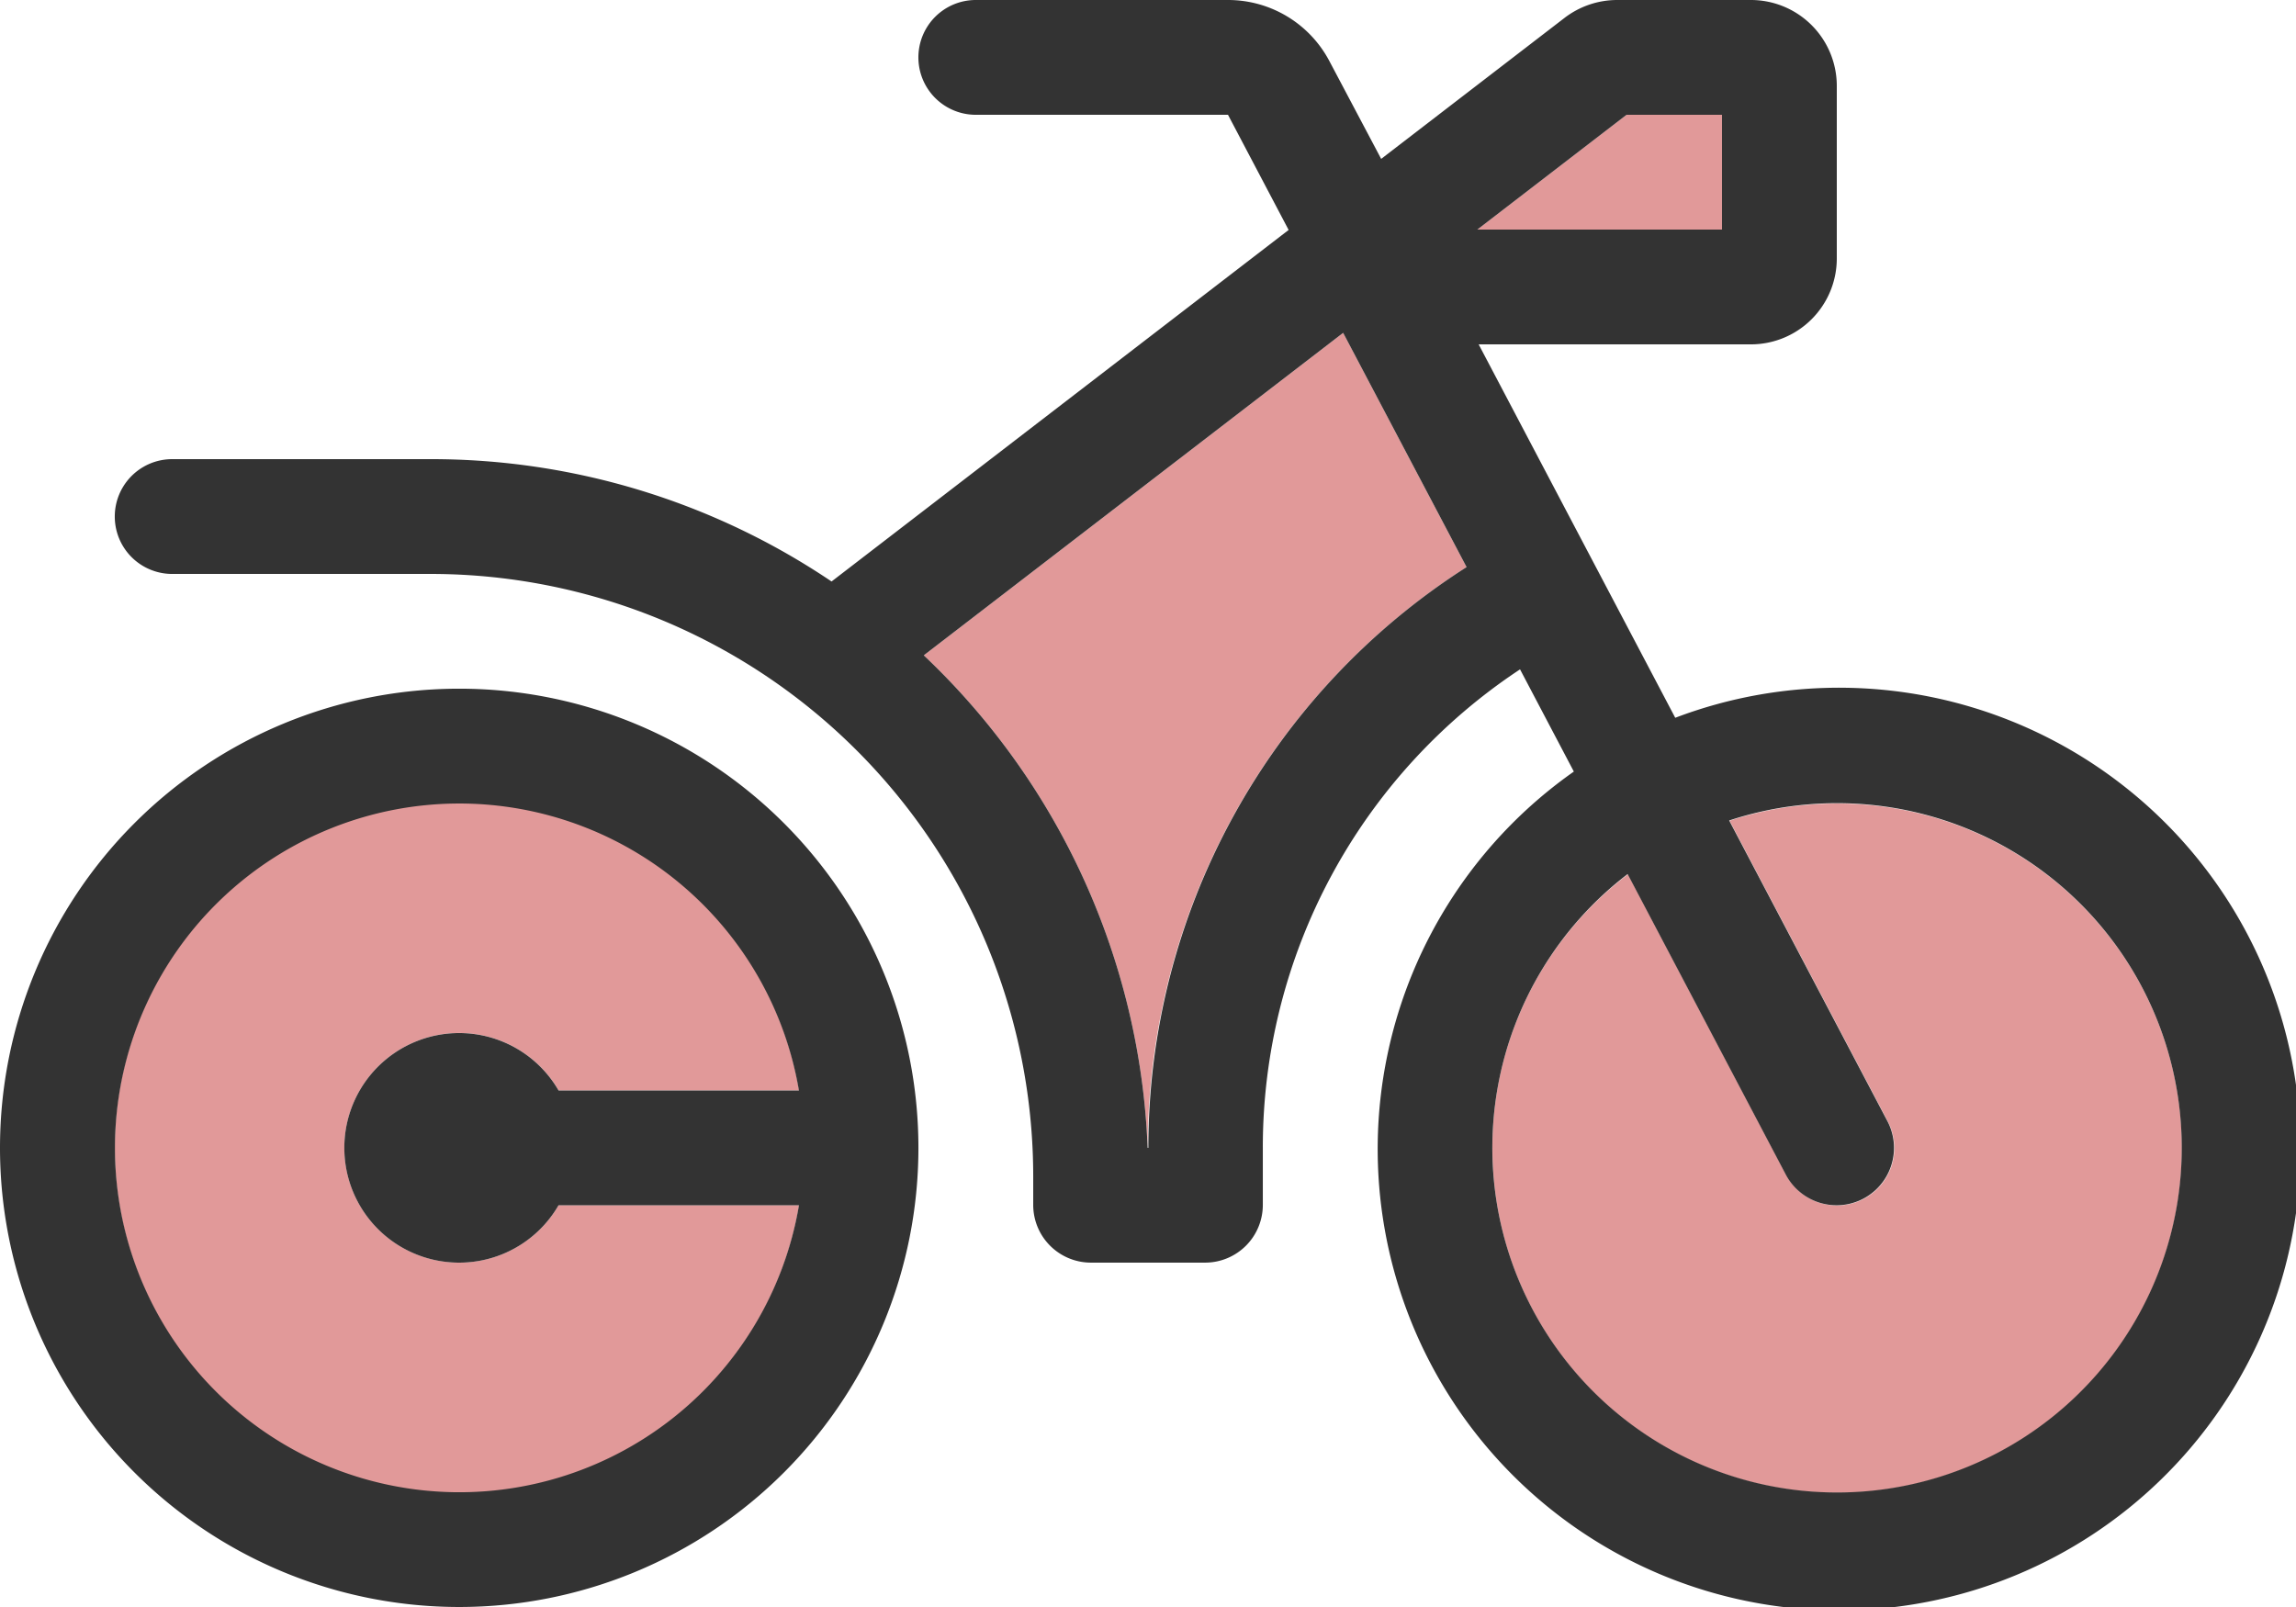
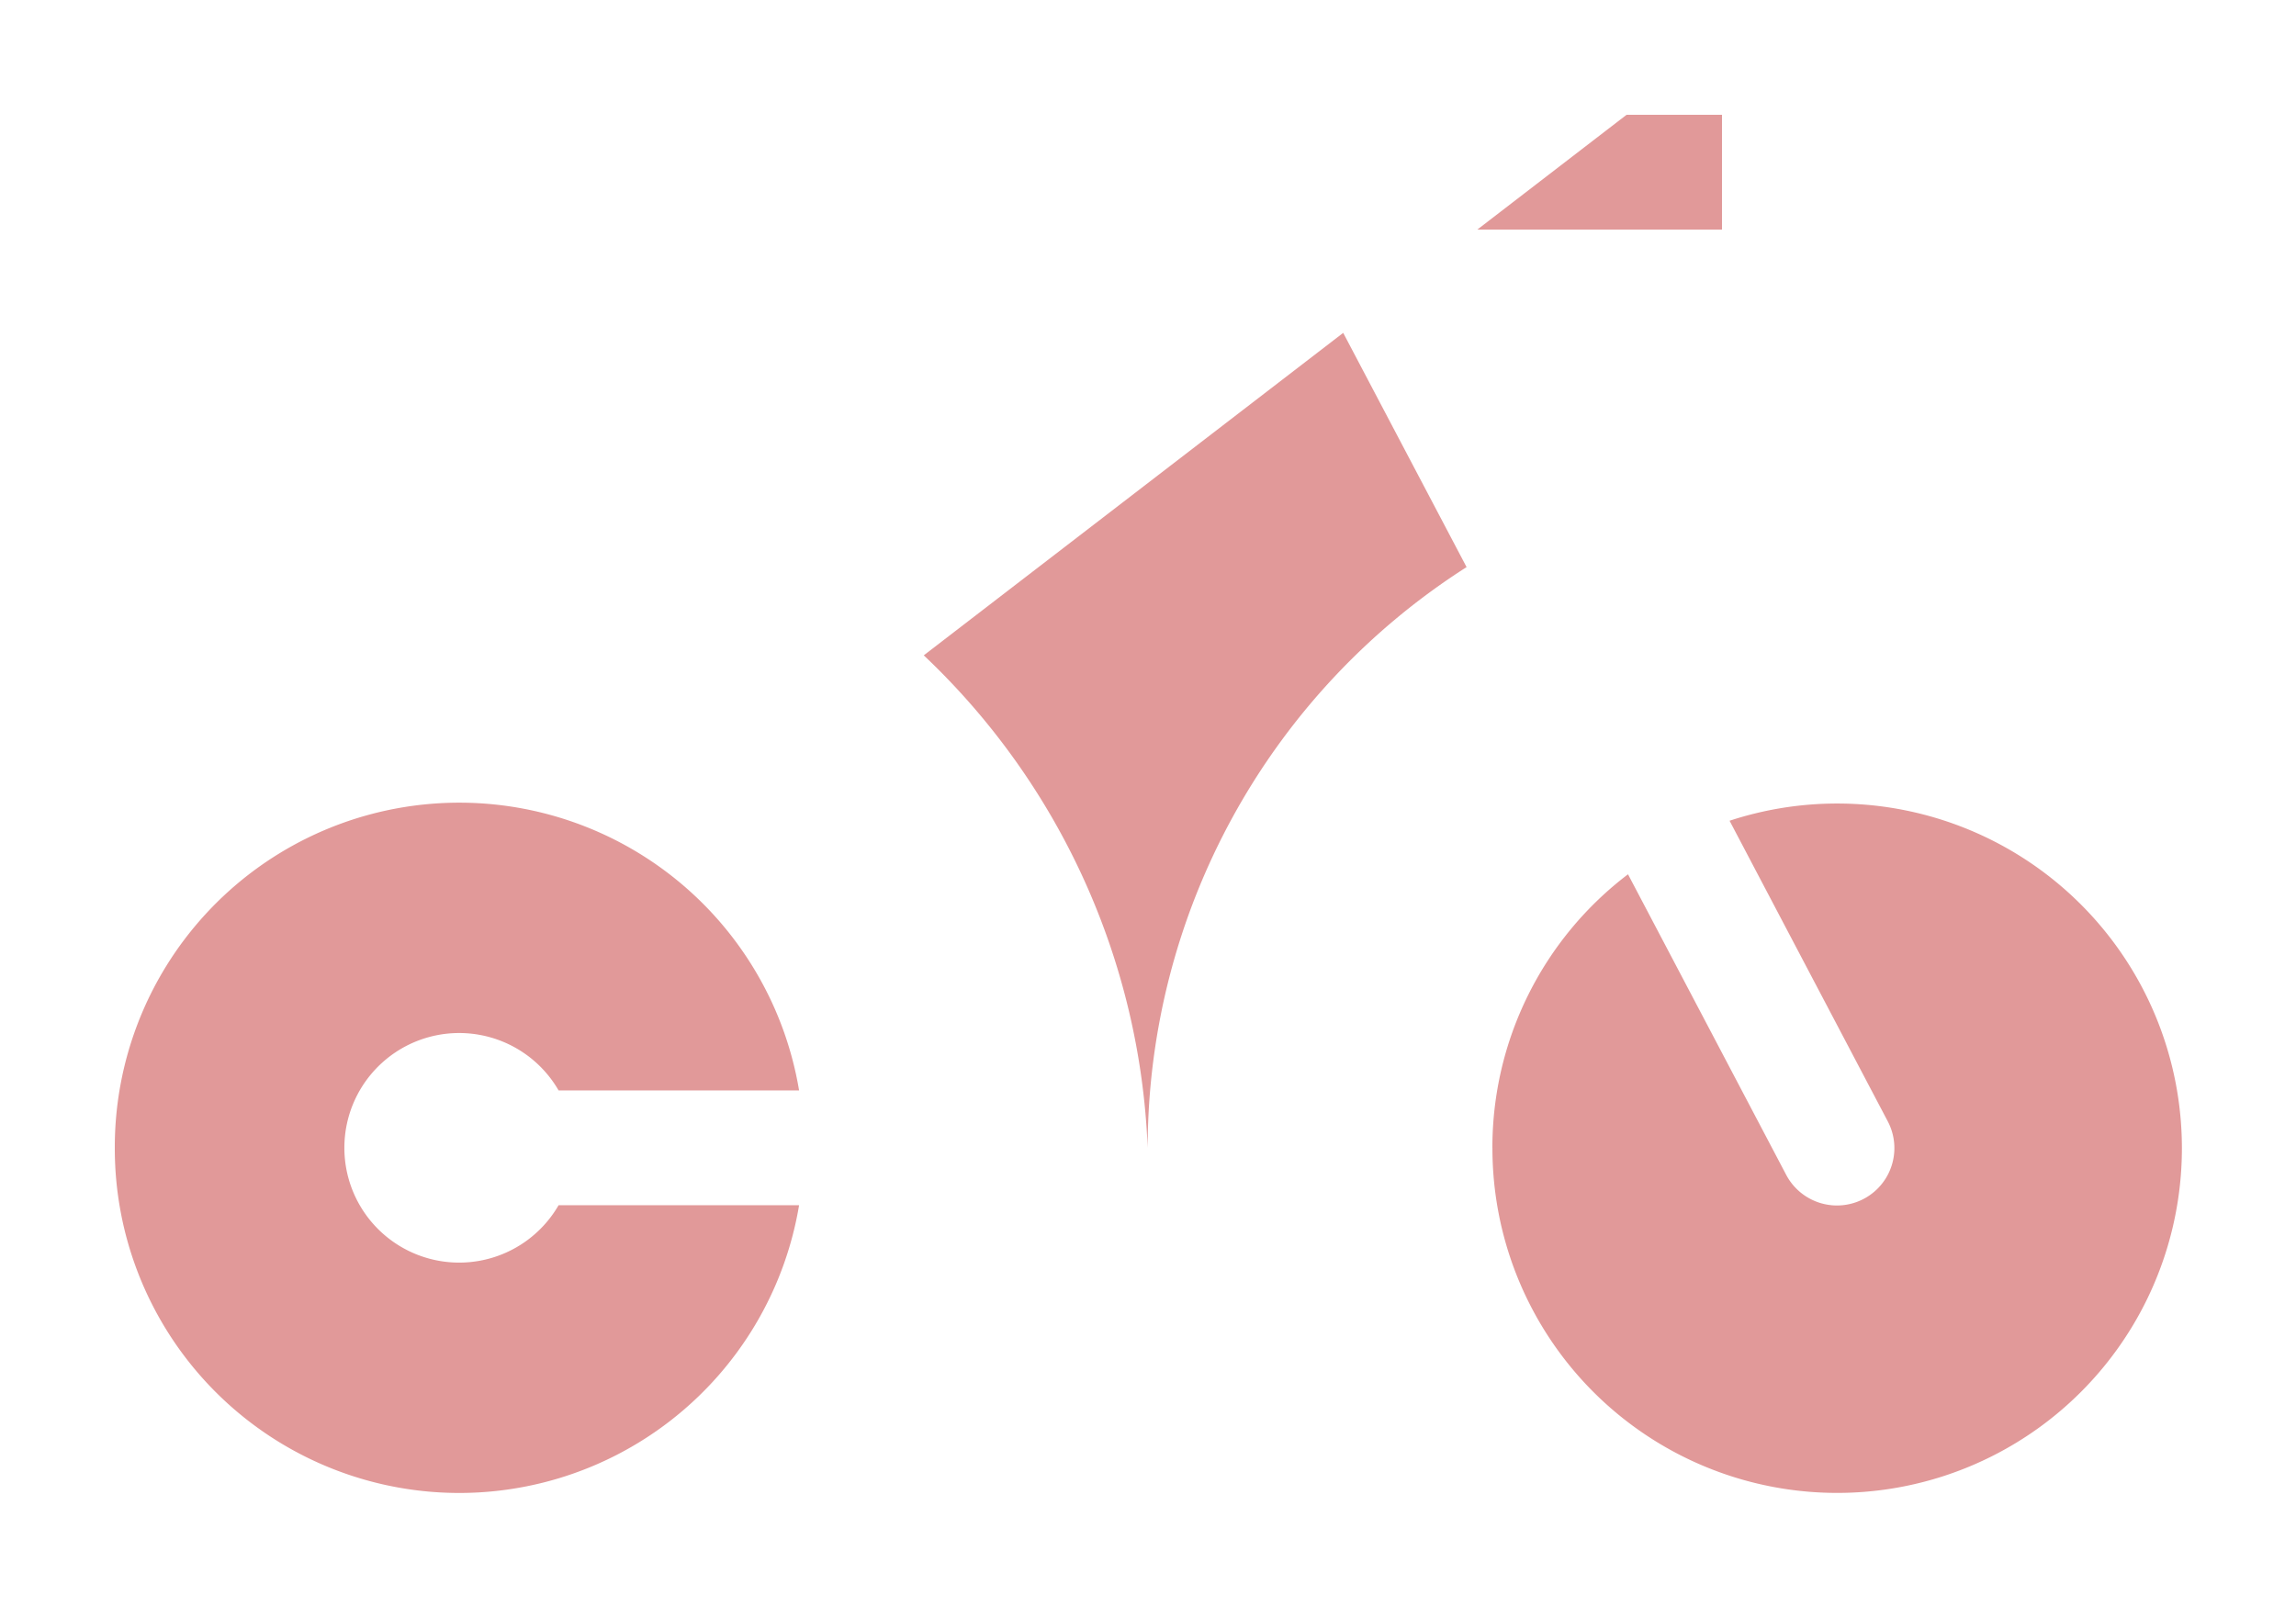
<svg xmlns="http://www.w3.org/2000/svg" width="55.699" height="38.989" viewBox="0 0 55.699 38.989">
  <g id="motorcycle-duotone-light" transform="translate(0 -32)">
    <path id="Tracé_12" data-name="Tracé 12" d="M32,89.064a8.357,8.357,0,0,0,16.6,1.392H42.766a2.785,2.785,0,1,1,0-2.785H48.6A8.357,8.357,0,0,0,32,89.064ZM51.625,77.115a17.388,17.388,0,0,1,5.431,11.949,16.745,16.745,0,0,1,7.737-14.09L61.8,69.291Zm13.429-10.33h5.935V64H68.674Zm.366,22.28a8.363,8.363,0,1,0,5.753-7.937L75.01,88.42a1.392,1.392,0,1,1-2.463,1.3l-3.838-7.293a8.326,8.326,0,0,0-3.29,6.64Z" transform="translate(-29.215 -29.215)" fill="#e19999" />
-     <path id="Tracé_13" data-name="Tracé 13" d="M35.839,37.57h5.935V34.785H39.459Zm6.632,2.785h-6.6l4.769,9.06A11.193,11.193,0,1,1,38.18,50.72l-1.305-2.48a13.9,13.9,0,0,0-6.24,11.61v1.392a1.4,1.4,0,0,1-1.392,1.392H26.457a1.4,1.4,0,0,1-1.392-1.392v-.7A14.619,14.619,0,0,0,10.444,45.925H4.177a1.392,1.392,0,0,1,0-2.785h6.266a17.359,17.359,0,0,1,9.73,2.968l11.088-8.529L29.79,34.785H23.672a1.392,1.392,0,0,1,0-2.785H29.79a2.78,2.78,0,0,1,2.463,1.488l1.253,2.367,4.447-3.42A2.1,2.1,0,0,1,39.224,32H42.47a2.084,2.084,0,0,1,2.089,2.089v4.177A2.084,2.084,0,0,1,42.47,40.355ZM22.41,47.9a17.388,17.388,0,0,1,5.431,11.949h.017a16.709,16.709,0,0,1,7.72-14.09l-2.994-5.683ZM43.323,60.5l-3.838-7.293a8.362,8.362,0,1,0,2.463-1.3l3.838,7.293a1.392,1.392,0,0,1-2.463,1.3ZM11.14,51.495a8.355,8.355,0,1,0,8.242,9.747H13.55a2.785,2.785,0,1,1,0-2.785h5.831A8.357,8.357,0,0,0,11.14,51.495ZM0,59.849a11.14,11.14,0,1,1,11.14,11.14A11.14,11.14,0,0,1,0,59.849Z" fill="#333" />
  </g>
</svg>